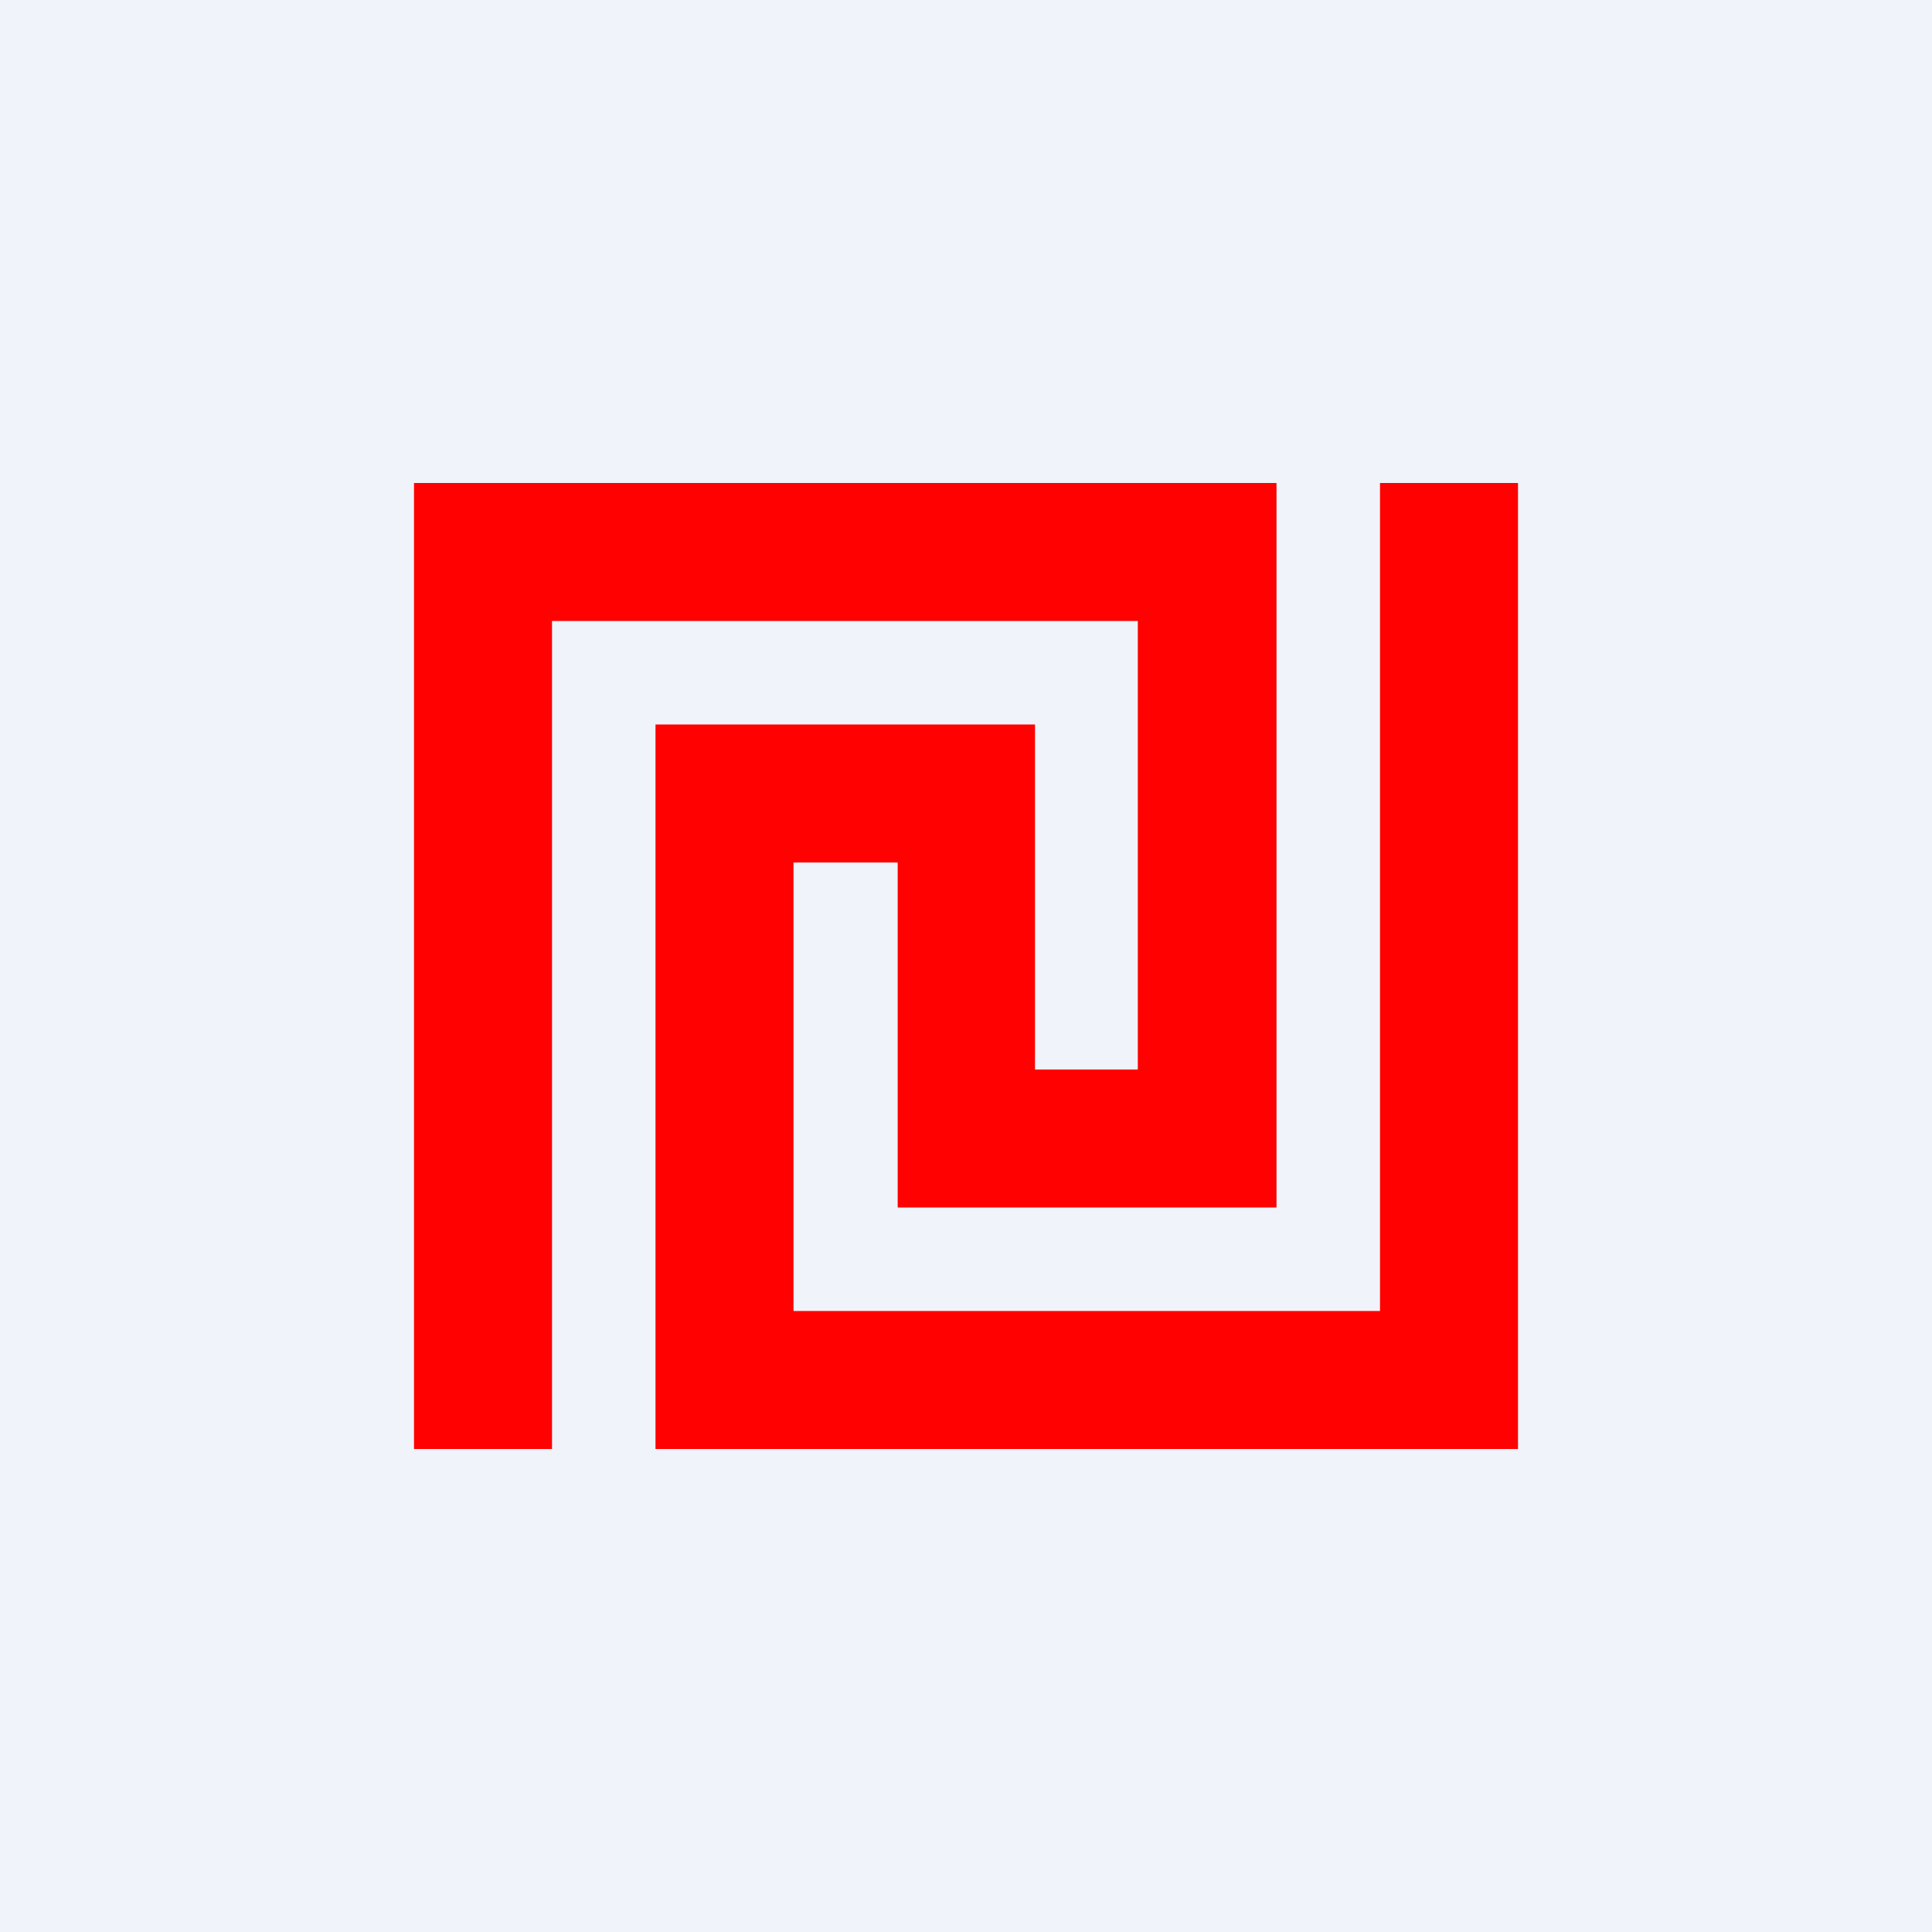
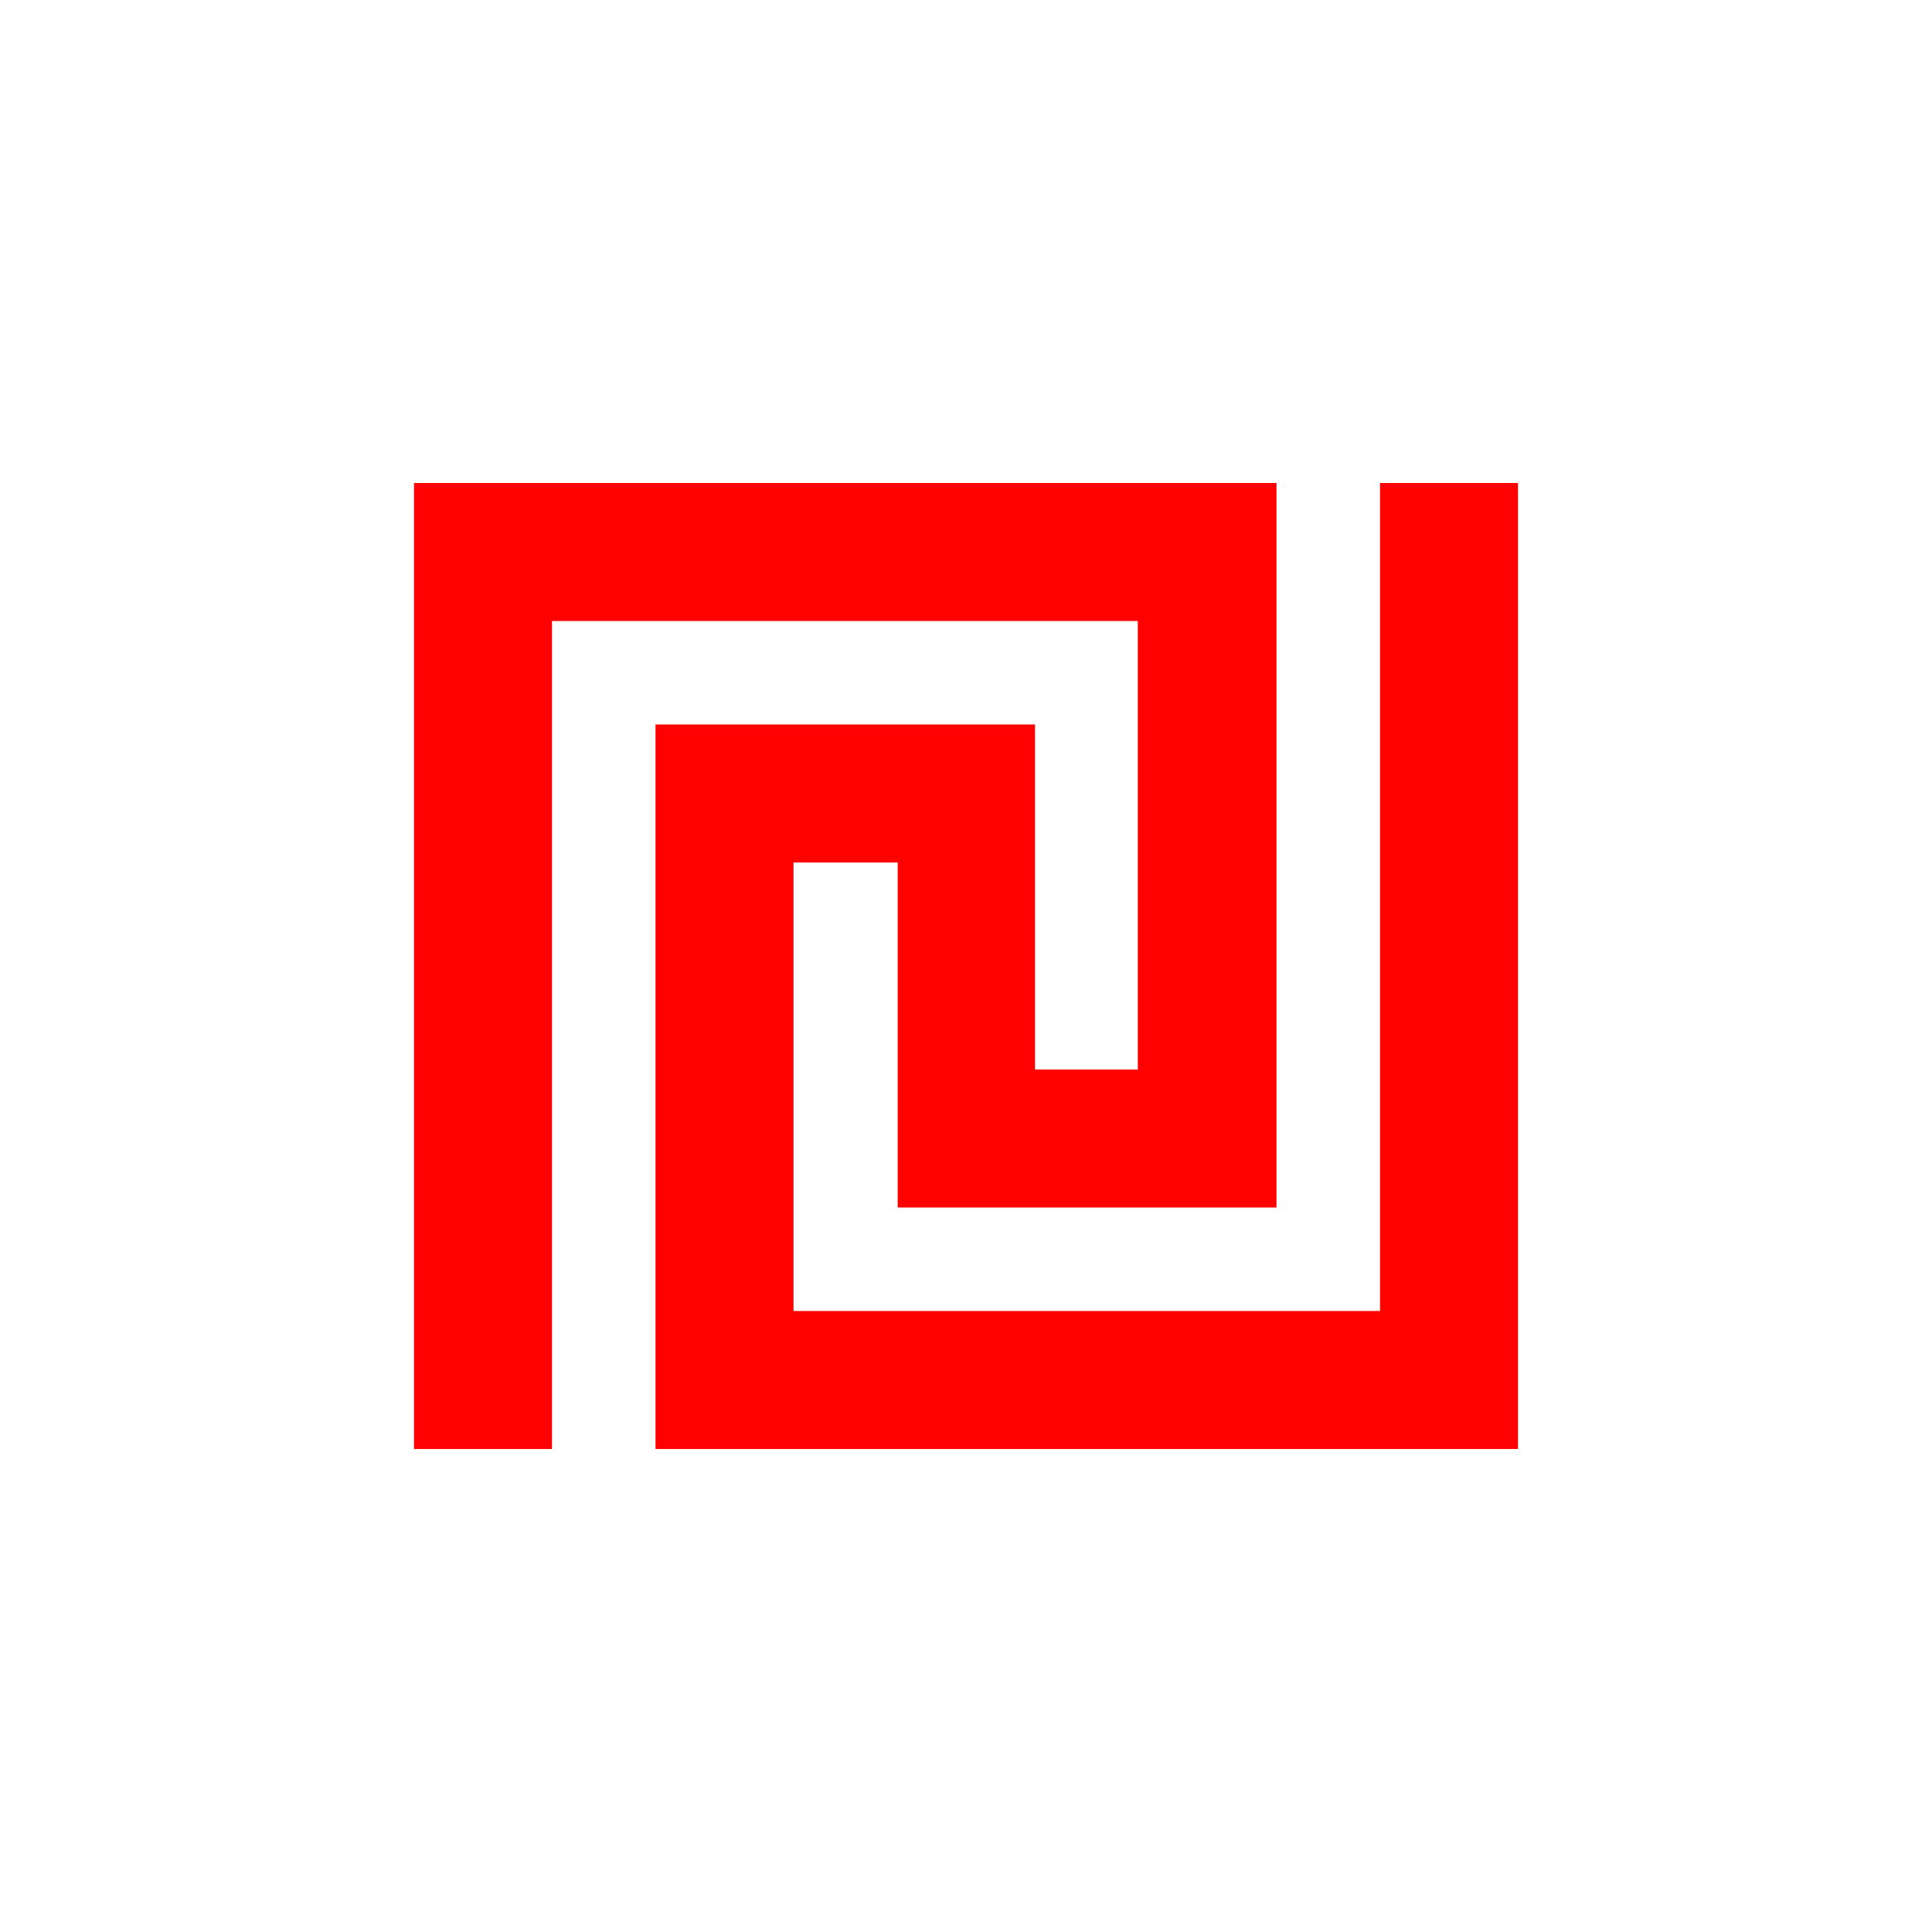
<svg xmlns="http://www.w3.org/2000/svg" width="56" height="56" viewBox="0 0 56 56">
-   <path fill="#F0F3FA" d="M0 0h56v56H0z" />
  <path d="M12 14h25v21H26.02V25H23v13h17V14h4v28H19V21h11v10h2.98V18H16v24h-4V14Z" fill="#FE0100" />
</svg>